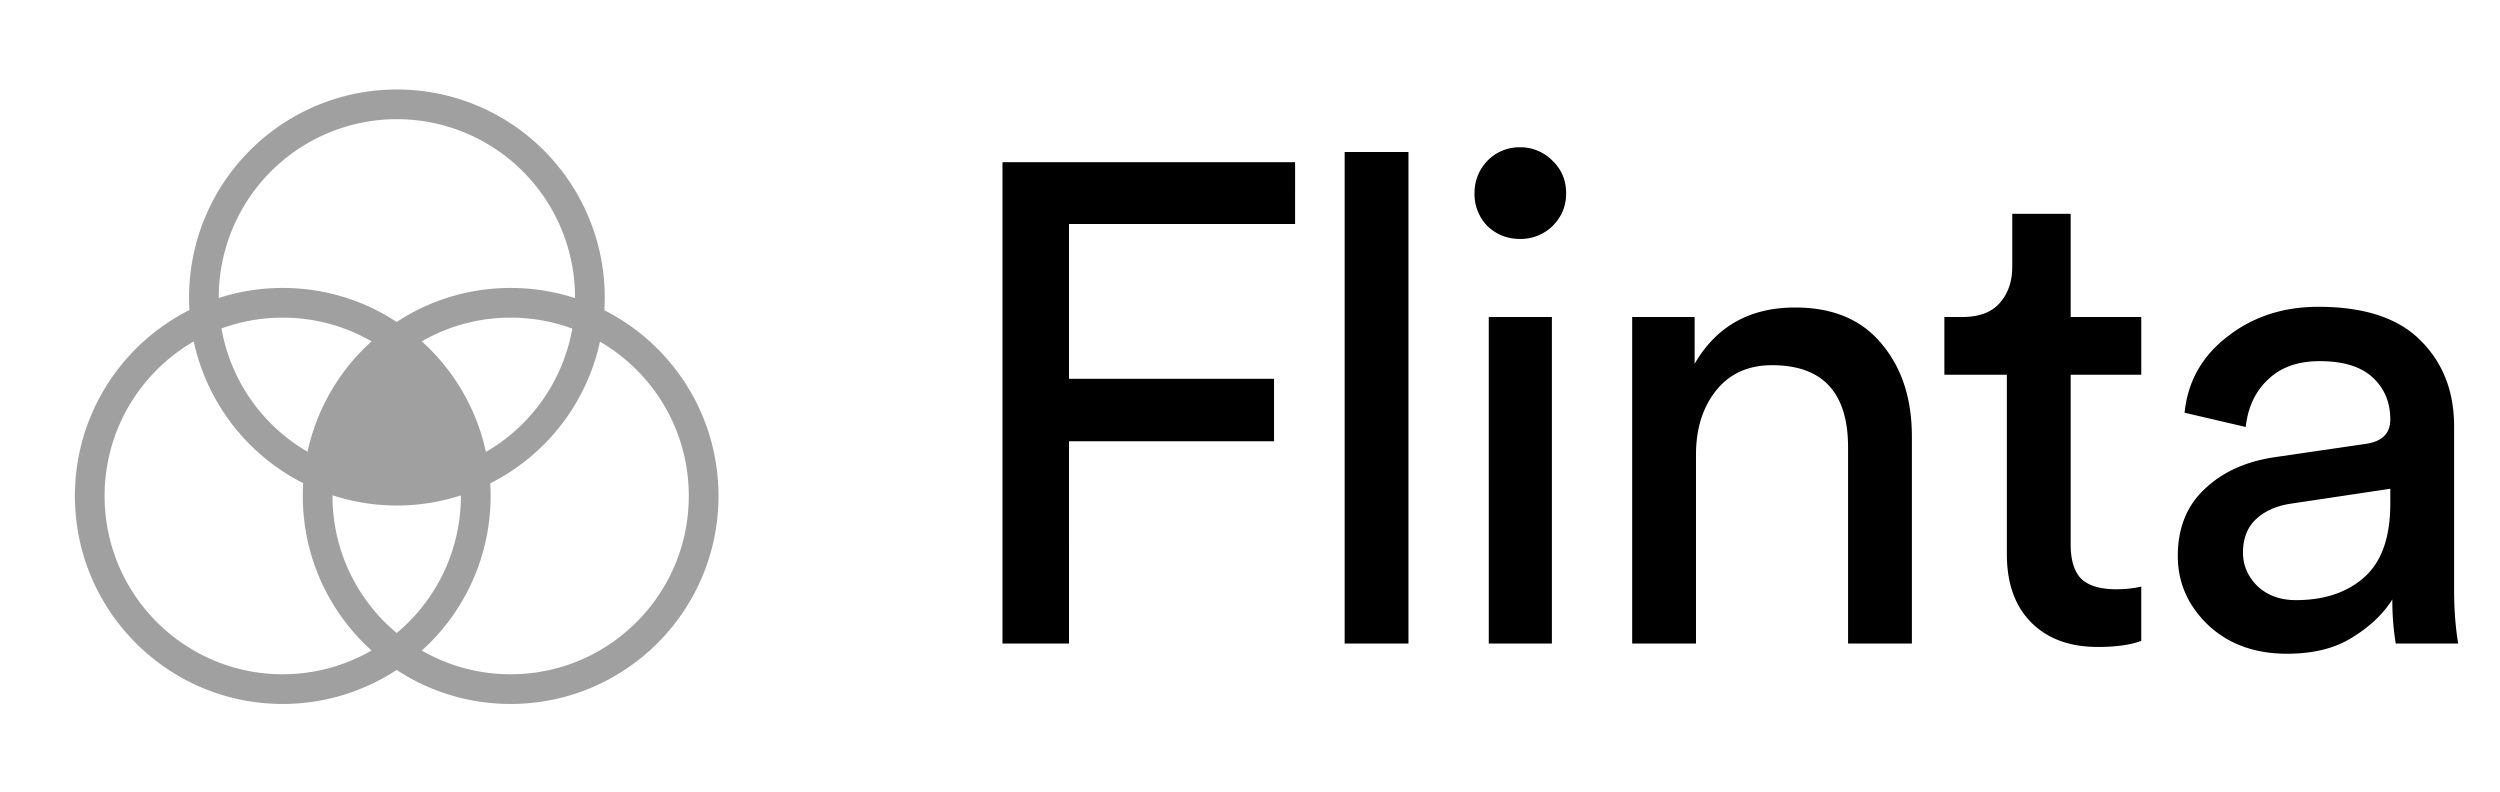
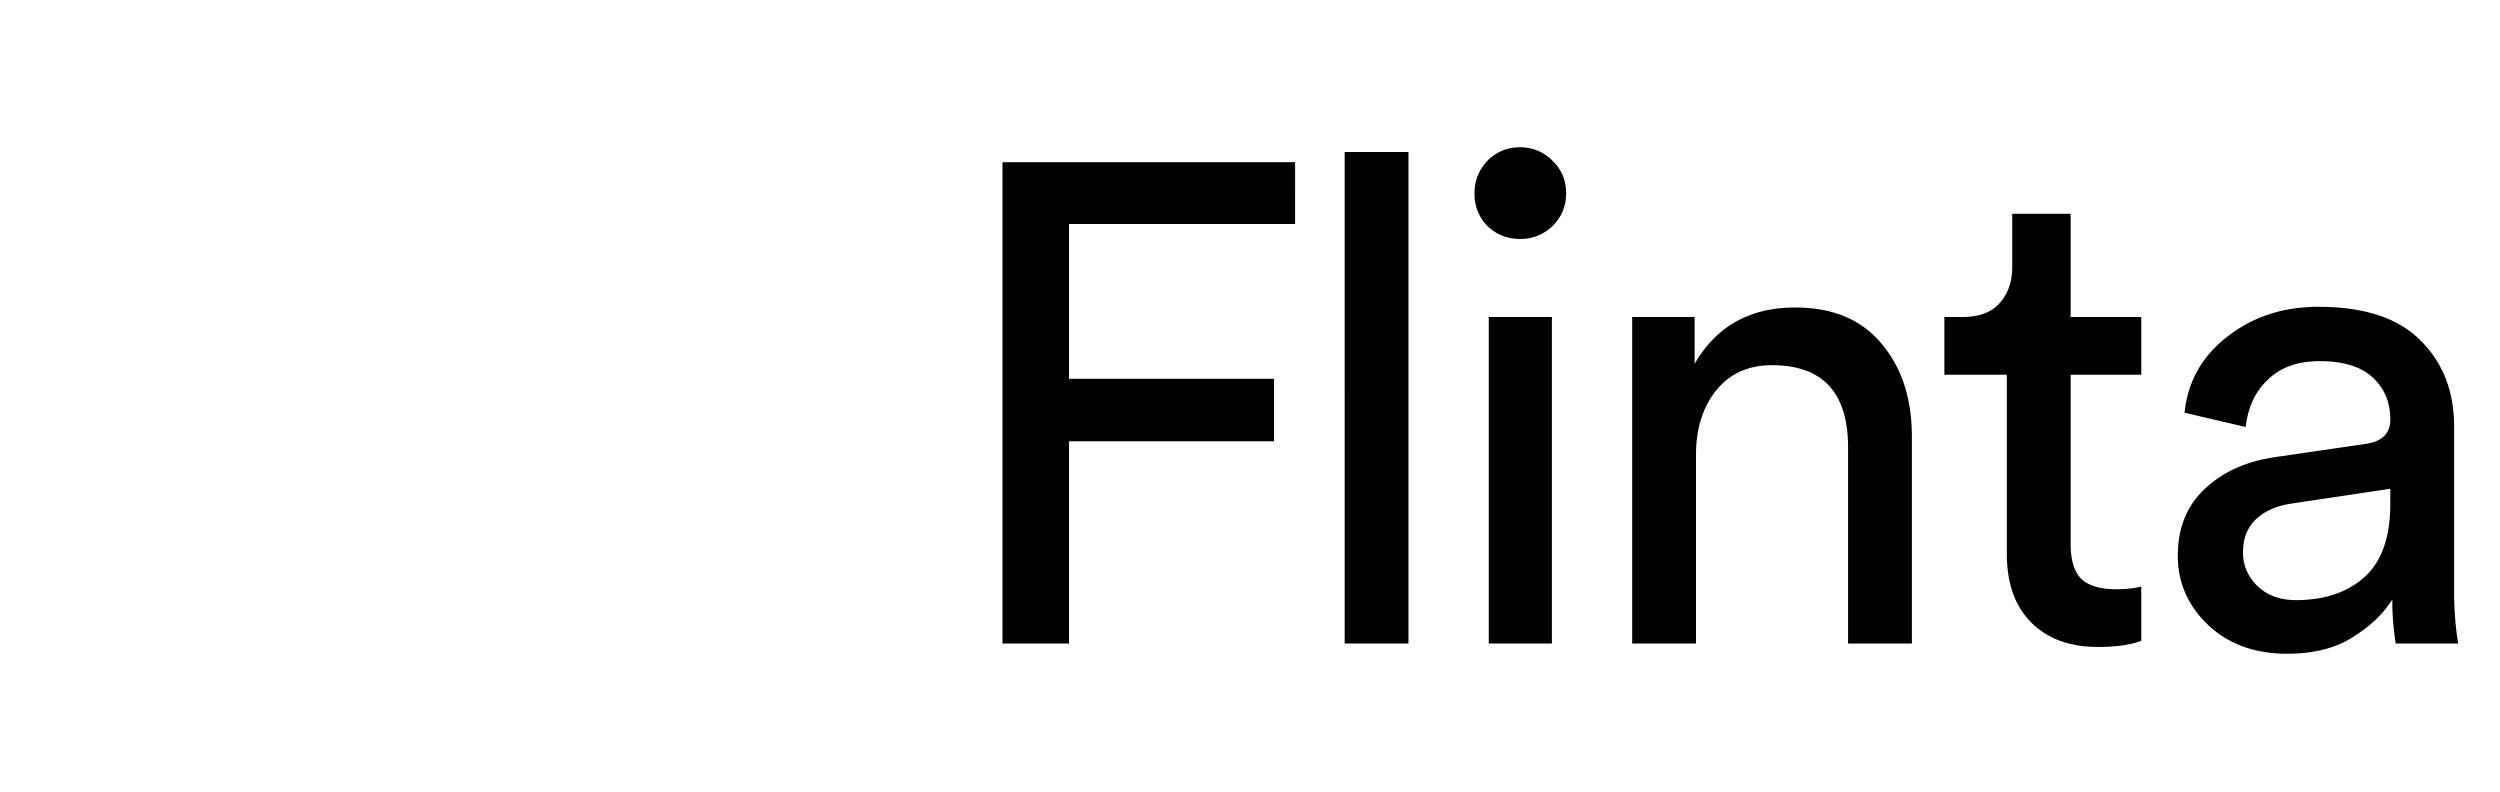
<svg xmlns="http://www.w3.org/2000/svg" width="101" height="32" fill="none">
-   <path stroke="#A0A0A0" stroke-linecap="round" stroke-linejoin="round" stroke-width="1.2" d="M12.882 19.156a7.784 7.784 0 0 0 6.29.007m-6.29-.007a7.799 7.799 0 0 1 3.144-5.418m-3.144 5.418a7.999 7.999 0 0 0-.049.88c0 4.31 3.49 7.804 7.797 7.804 4.306 0 7.797-3.494 7.797-7.803 0-4.31-3.491-7.804-7.797-7.804a7.757 7.757 0 0 0-4.604 1.505m-3.144 5.418a7.807 7.807 0 0 1-.746-13.896 7.793 7.793 0 0 1 10.65 2.856 7.807 7.807 0 0 1-3.615 11.047m0 0a7.799 7.799 0 0 0-3.145-5.425m3.145 5.425a7.8 7.8 0 0 1-7.748 8.677c-4.306 0-7.797-3.494-7.797-7.803 0-4.31 3.491-7.804 7.797-7.804 1.722 0 3.313.559 4.603 1.505m-1.86 1.933 2.478-1.43m-3.202 2.768 3.784-2.185m-4.163 3.322 4.67-2.695m-4.837 3.711 5.271-3.043m-4.292 3.397 4.657-2.688m-3.485 2.931 3.778-2.181m-2.267 2.227 2.484-1.433" />
  <path fill="#000" d="M43.188 26H40.5V6.553h11.822V9.05h-9.134v6.254h8.283v2.523h-8.283V26zm13.714 0h-2.578V6.142h2.578V26zm5.794 0h-2.55V12.807h2.55V26zM60.09 9.131a1.844 1.844 0 0 1-.52-1.316c0-.512.173-.951.52-1.317a1.796 1.796 0 0 1 1.317-.548 1.8 1.8 0 0 1 1.317.548c.365.348.548.787.548 1.317 0 .512-.183.95-.548 1.316a1.844 1.844 0 0 1-1.317.522c-.512 0-.951-.174-1.317-.522zm8.428 9.244V26H65.94V12.807h2.523v1.892c.878-1.517 2.231-2.276 4.06-2.276 1.517 0 2.678.484 3.483 1.454.823.969 1.234 2.221 1.234 3.757V26h-2.578v-7.927c0-2.212-1.024-3.319-3.072-3.319-.969 0-1.728.348-2.276 1.043-.53.676-.796 1.536-.796 2.578zm15.137-9.737v4.169h2.852v2.331h-2.852v6.857c0 .622.137 1.08.411 1.372.293.292.768.439 1.427.439.383 0 .722-.037 1.014-.11v2.194c-.439.165-1.024.247-1.755.247-1.134 0-2.03-.329-2.688-.987-.658-.659-.987-1.582-.987-2.77v-7.242h-2.524v-2.331h.713c.677 0 1.18-.183 1.509-.549.347-.384.52-.877.52-1.48v-2.14h2.36zm4.328 13.824c0-1.134.366-2.04 1.097-2.716.732-.695 1.7-1.124 2.908-1.289l3.565-.521c.677-.091 1.015-.42 1.015-.987 0-.695-.237-1.262-.713-1.701-.475-.439-1.189-.658-2.14-.658-.877 0-1.572.247-2.084.74-.512.476-.814 1.116-.905 1.92l-2.469-.576c.128-1.261.704-2.285 1.728-3.072 1.024-.804 2.25-1.207 3.676-1.207 1.865 0 3.245.458 4.141 1.372.896.896 1.344 2.048 1.344 3.456v6.61c0 .786.055 1.509.165 2.167h-2.523a10.866 10.866 0 0 1-.138-1.783c-.365.585-.905 1.097-1.618 1.536-.695.439-1.572.658-2.633.658-1.298 0-2.359-.384-3.182-1.152-.823-.786-1.234-1.718-1.234-2.797zm4.773 1.783c1.152 0 2.075-.311 2.77-.933.695-.622 1.042-1.61 1.042-2.962v-.604l-4.032.604c-.585.091-1.051.301-1.399.63-.347.33-.52.778-.52 1.345 0 .512.191.96.575 1.344.403.384.924.576 1.564.576z" />
</svg>